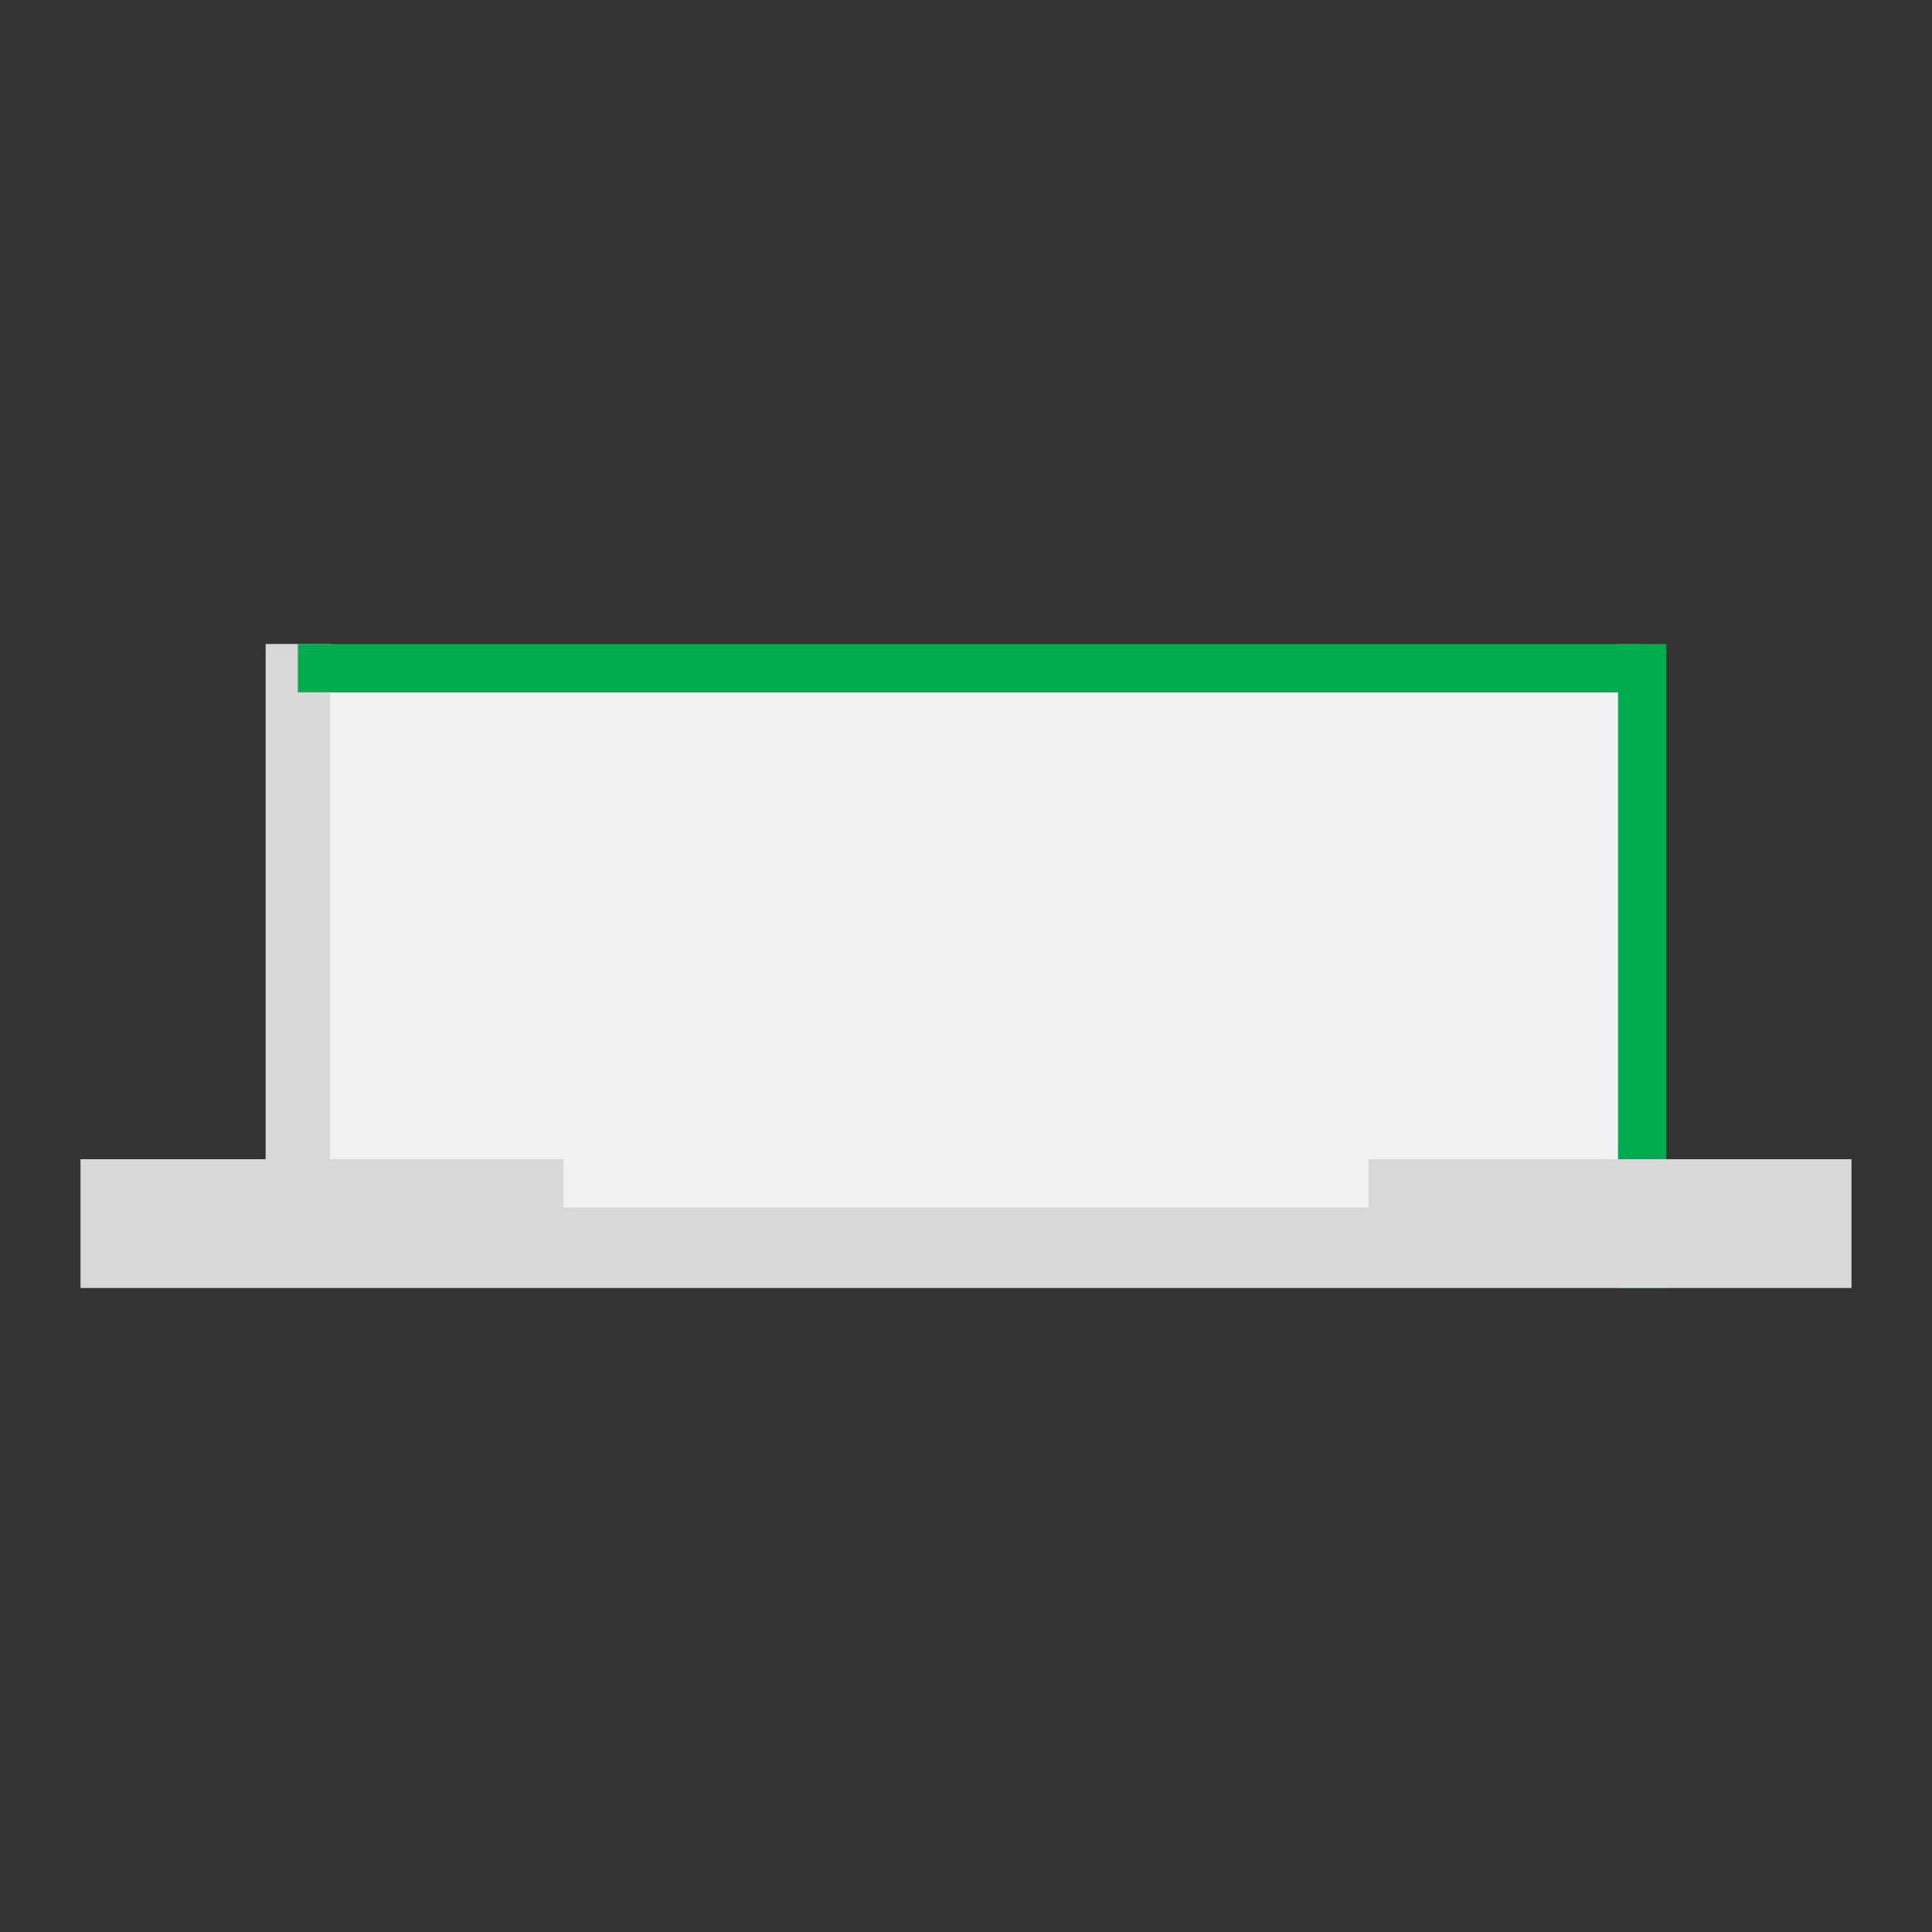
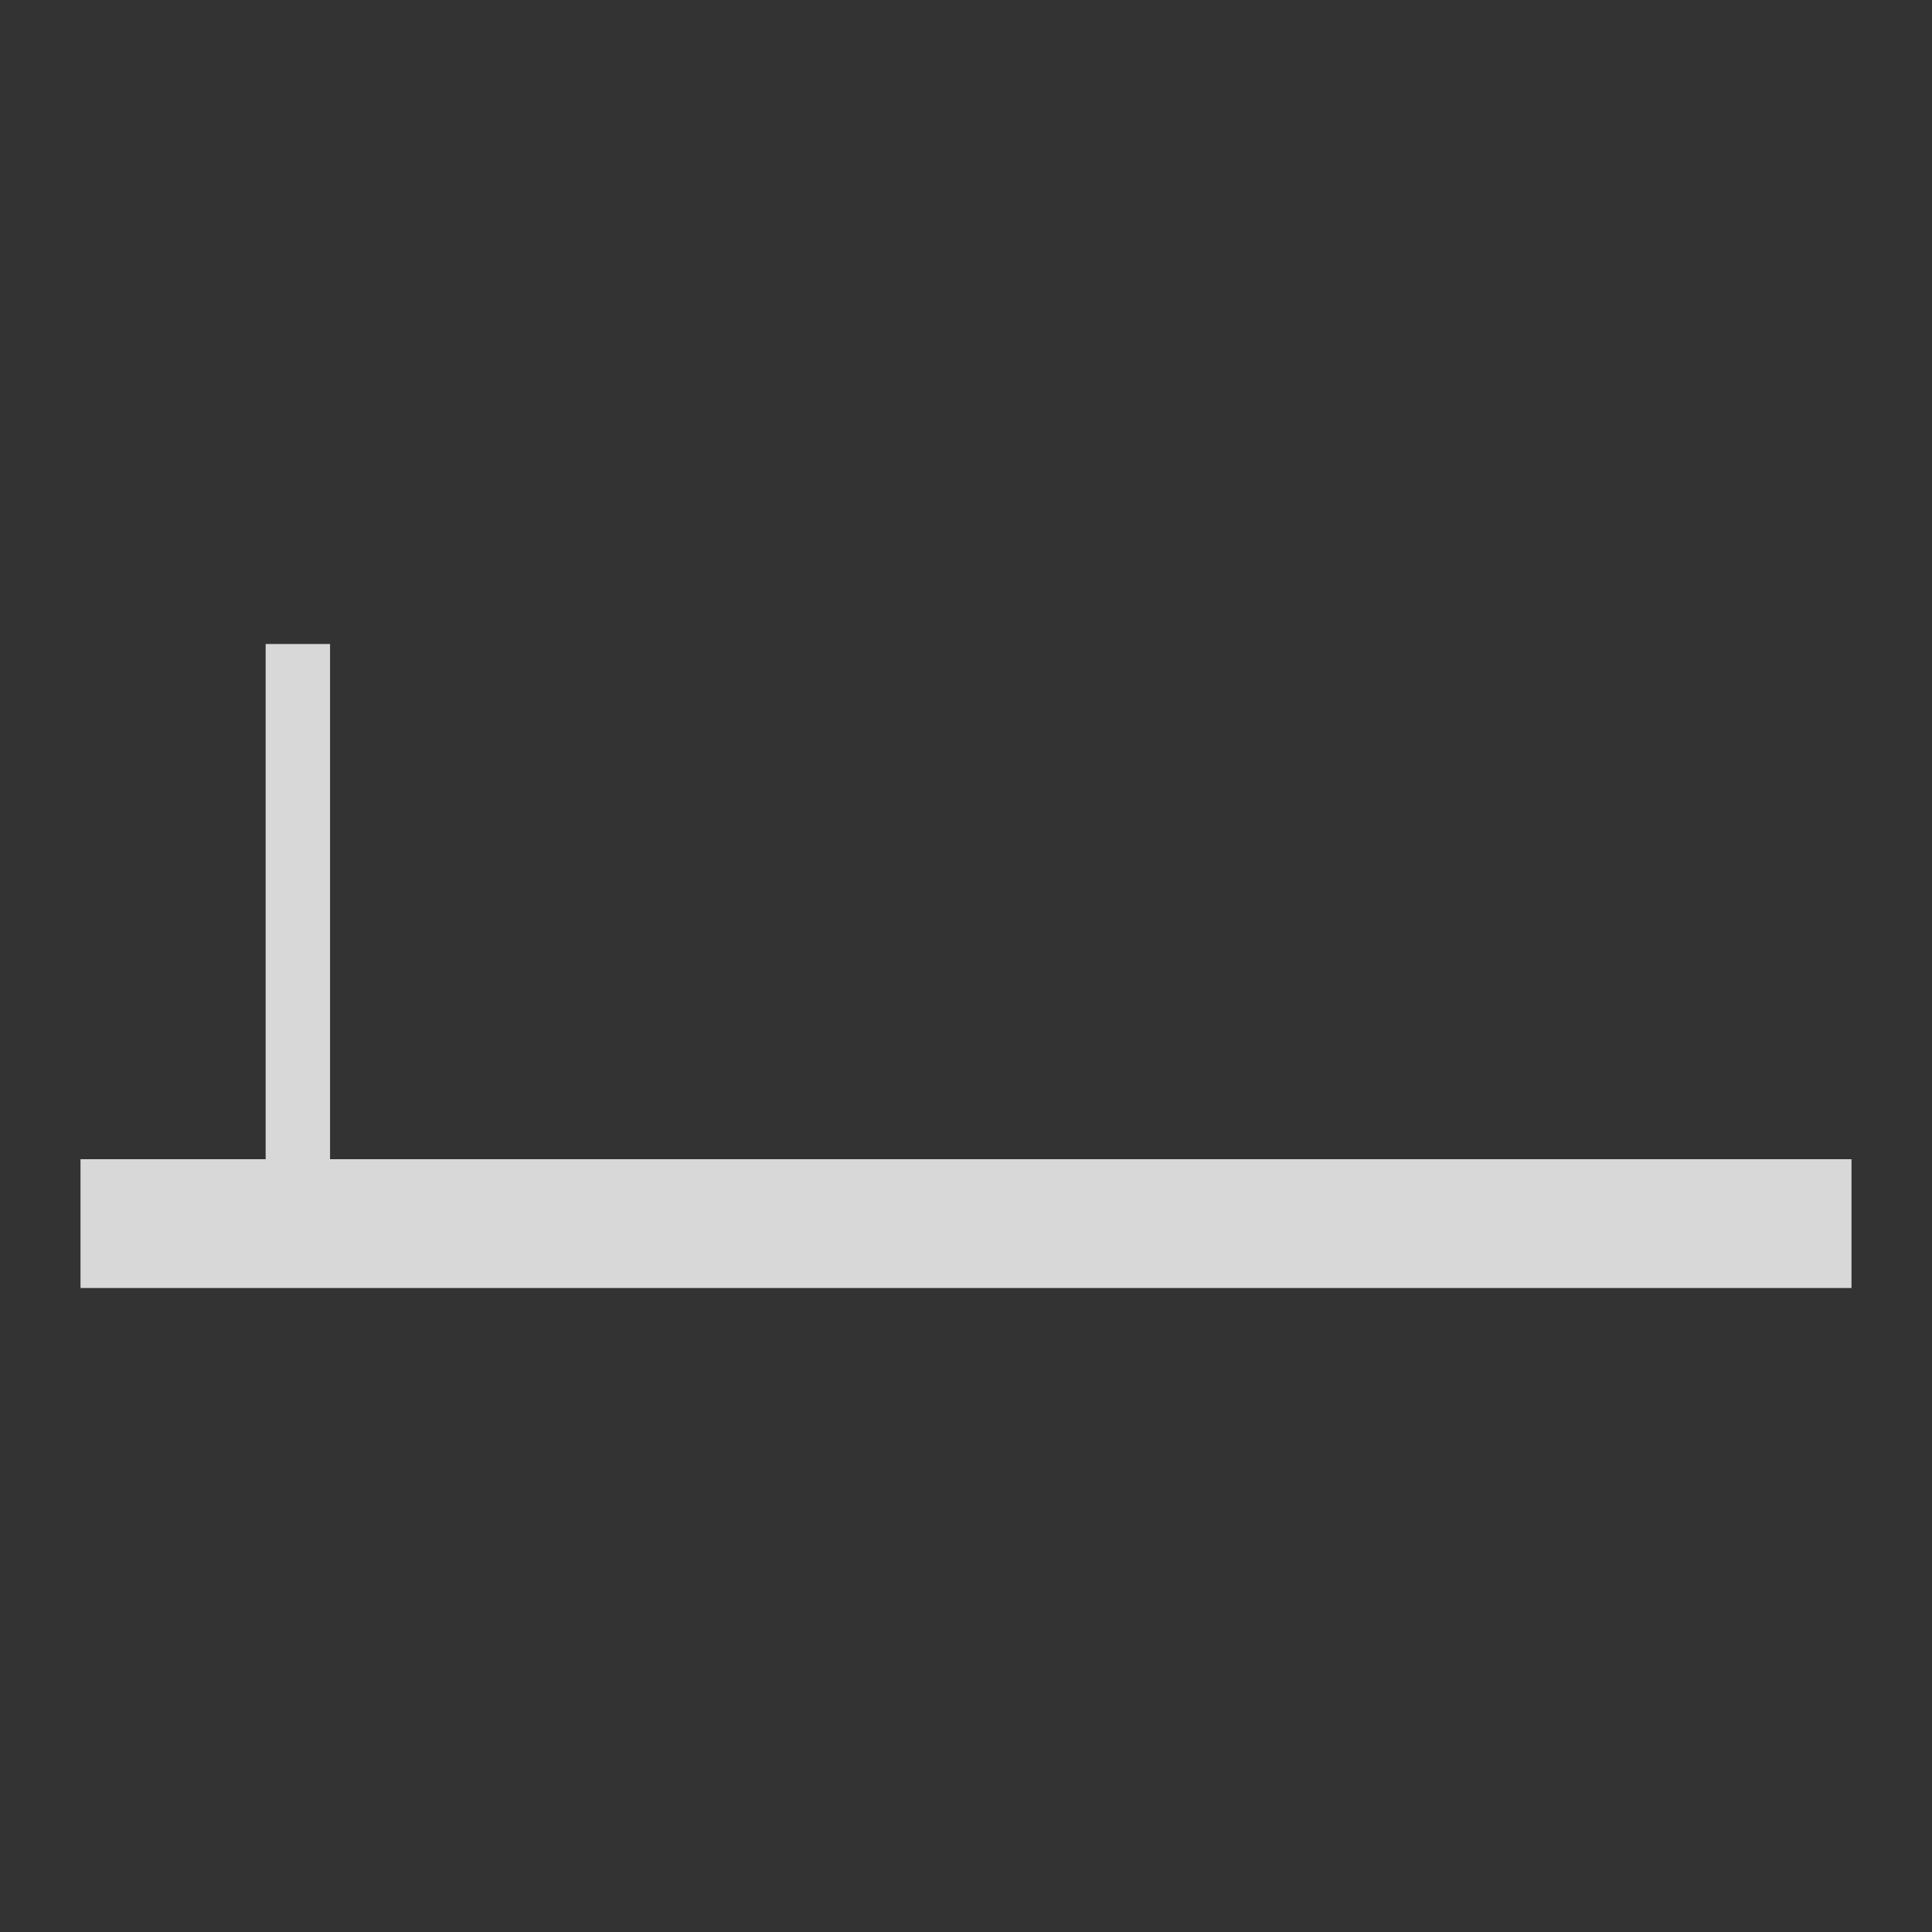
<svg xmlns="http://www.w3.org/2000/svg" width="240" height="240" viewBox="0 0 240 240" fill="none">
  <rect x="0" y="0" width="240" height="240" fill="#333333" stroke="none" />
-   <rect x="40" y="86" width="164" height="61" fill="#F2F2F2" />
-   <rect x="201" y="80" width="6" height="80" fill="#00AC4D" />
  <rect x="33" y="80" width="8" height="70" fill="#D8D8D8" />
  <rect x="10" y="144" width="220" height="16" fill="#D8D8D8" />
-   <rect x="70" y="144" width="100" height="6" fill="#F2F2F2" />
-   <rect x="37" y="80" width="167" height="6" fill="#00AC4D" />
</svg>